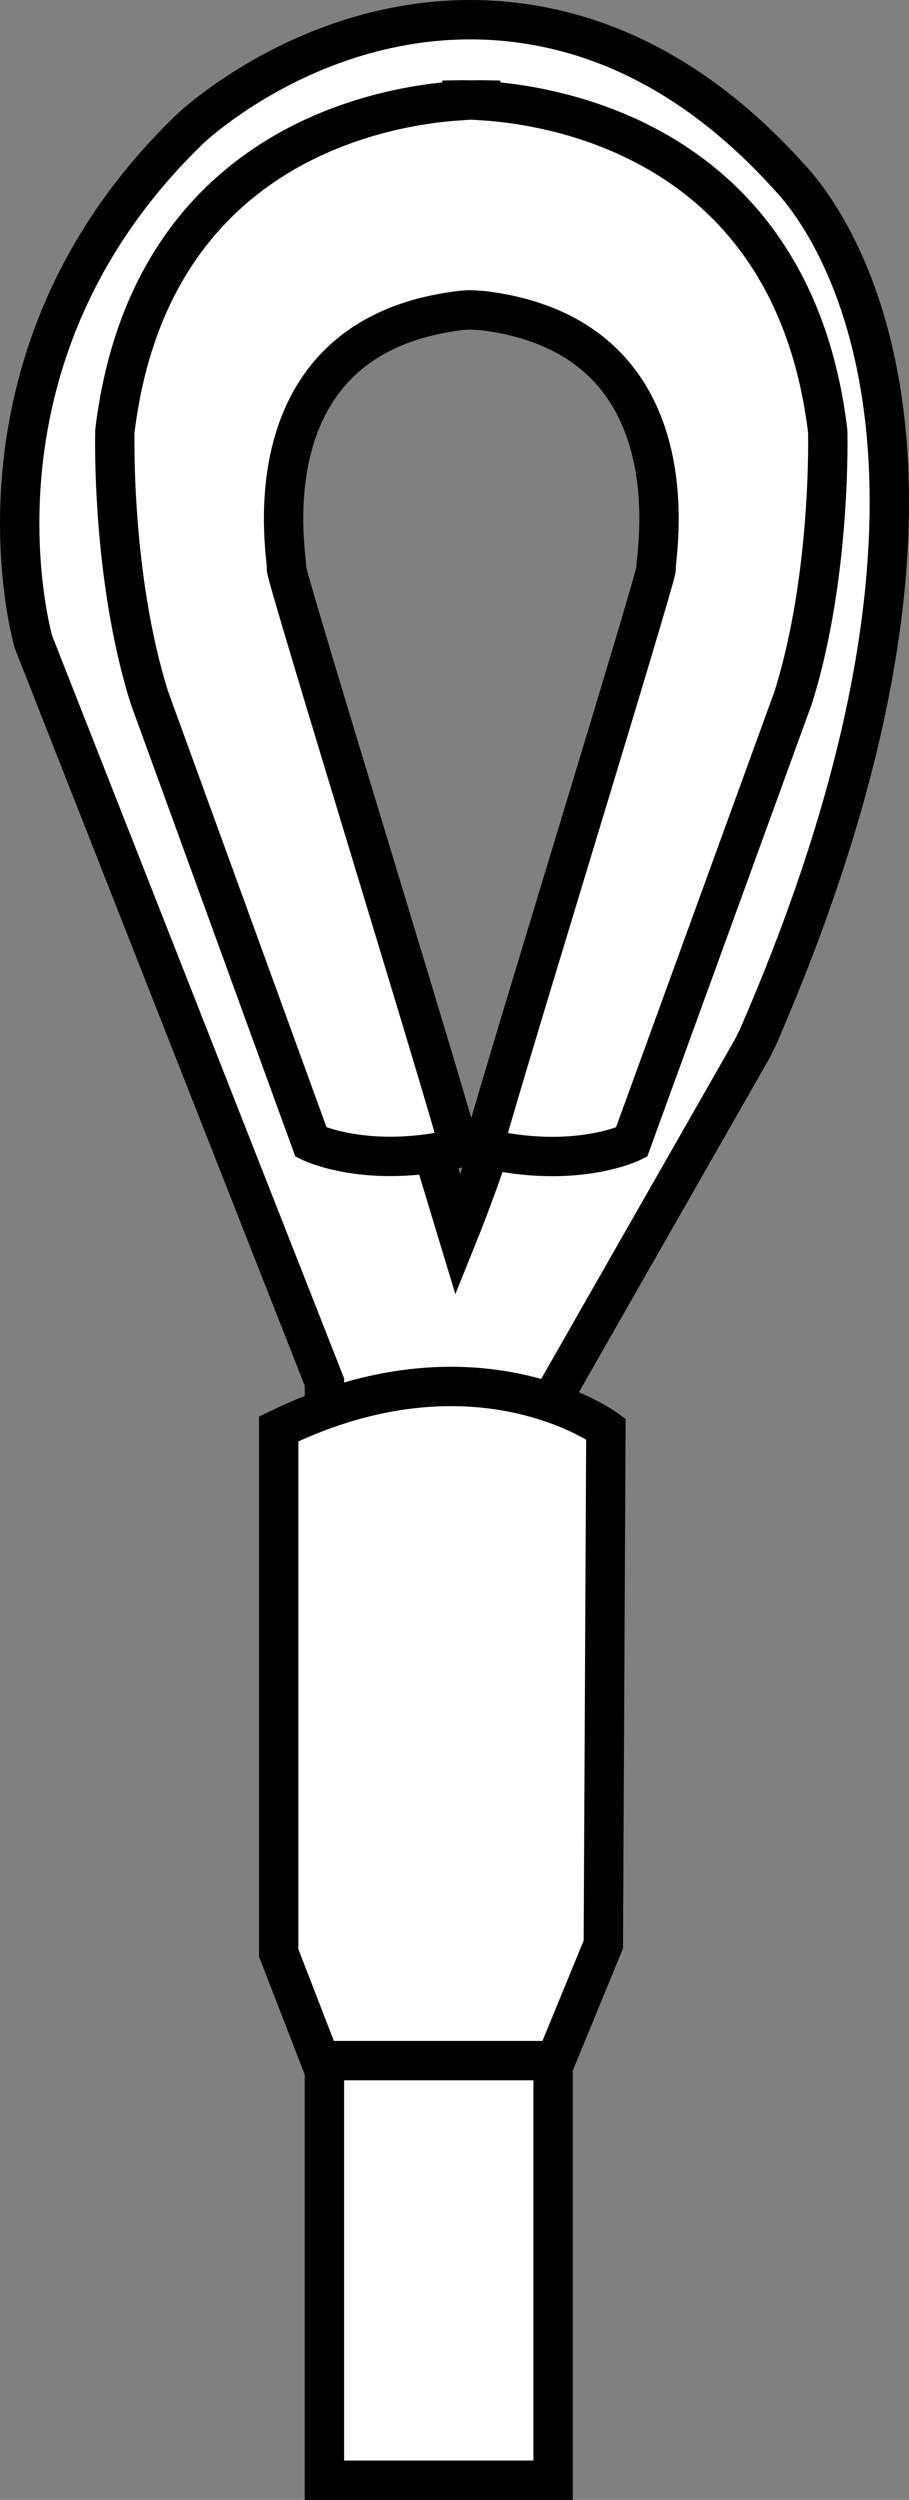
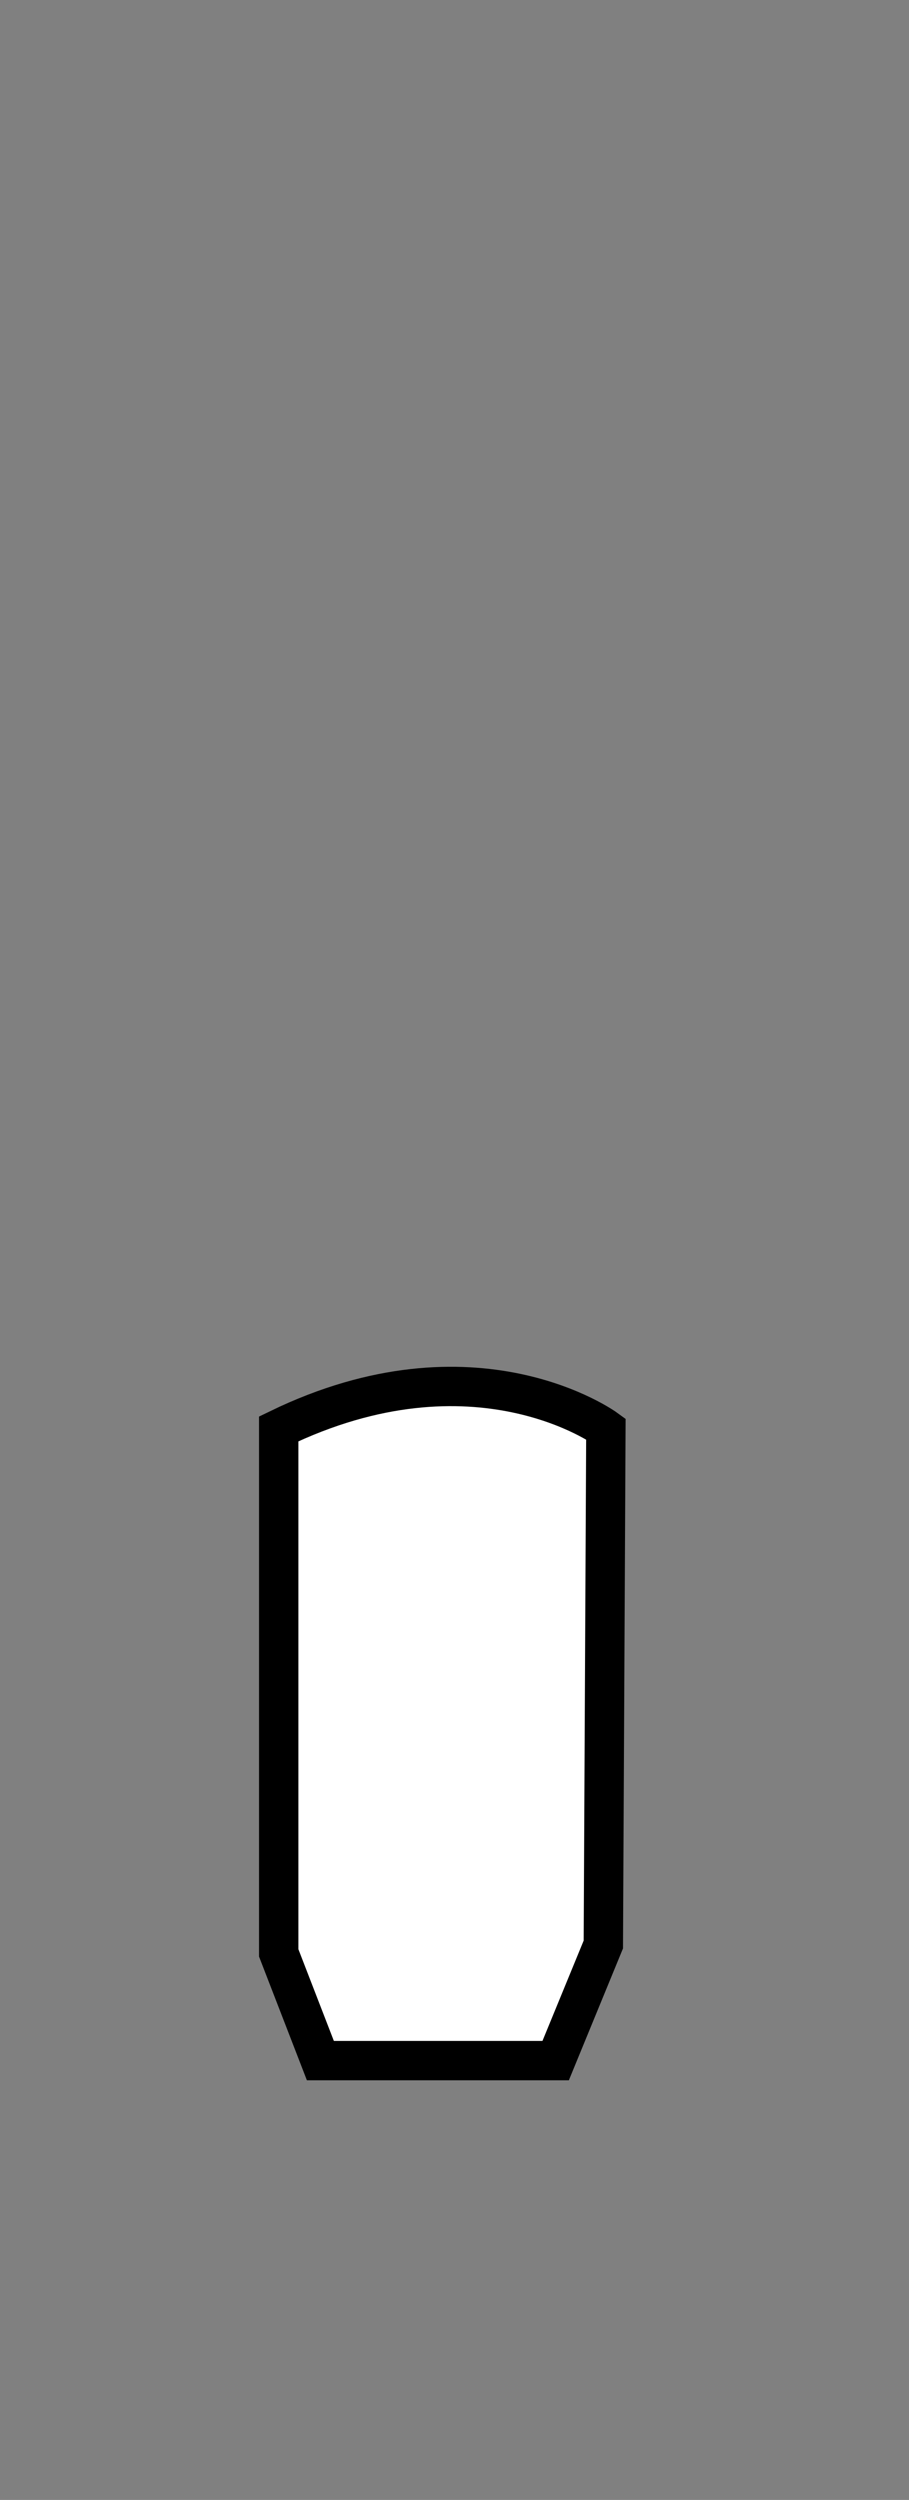
<svg xmlns="http://www.w3.org/2000/svg" version="1.1" id="web" x="0px" y="0px" width="18.476px" height="50.8px" viewBox="0 0 18.476 50.8" enable-background="new 0 0 18.476 50.8" xml:space="preserve">
  <rect x="0" y="0" width="18.476" height="50.8" fill="#808080" stroke="none" />
  <g id="web_image">
    <g>
-       <path fill="#FFFFFF" stroke="#000000" stroke-width="0.8" stroke-miterlimit="10" d="M11.242,50.4H6.594V28.084l-5.914-15.039    C0.595,12.742-0.874,7.167,3.879,2.604c0.304-0.279,2.697-2.355,6.052-2.195c2.258,0.115,4.318,1.192,6.123,3.201    c0.786,0.833,4.482,5.682-0.653,17.477l-0.116,0.232c-1.152,2.015-4.043,7.084-4.043,7.084V50.4z M7.142,6.078    c-2.639,2.568-1.896,5.601-1.868,5.691L9.309,25.095c0.965-2.392,1.701-5.291,2.029-5.873    c3.871-8.968,1.327-12.262,1.299-12.29l-0.109-0.114C10.094,4.09,7.969,5.371,7.142,6.078z" />
-     </g>
+       </g>
    <path fill="#FFFFFF" stroke="#000000" stroke-width="0.8" stroke-miterlimit="10" d="M12.315,29.036c0,0-2.652-1.94-6.65,0   V39.684l0.847,2.189h4.782l0.969-2.359L12.315,29.036z" />
-     <path fill="#FFFFFF" stroke="#000000" stroke-width="0.8" stroke-miterlimit="10" d="M16.824,8.763   c-0.702-5.819-5.438-6.612-6.991-6.716L9.83,2.03c0,0-0.096-0.002-0.25,0.003   C9.425,2.028,9.329,2.03,9.329,2.03L9.326,2.047c-1.554,0.104-6.289,0.898-6.991,6.716   c0,0-0.08,2.926,0.701,5.41l3.286,9.037c0,0,1.142,0.561,3.006,0.12C9.39,23.317,5.762,11.569,5.822,11.549   c0.06-0.02-0.942-4.649,3.467-5.23c0,0,0.089-0.015,0.231-0.022c0.207,0.003,0.35,0.022,0.35,0.022   c4.409,0.581,3.407,5.21,3.467,5.23c0.06,0.02-3.568,11.768-3.507,11.783   c1.864,0.441,3.006-0.12,3.006-0.12l3.286-9.037C16.904,11.689,16.824,8.763,16.824,8.763z" />
  </g>
</svg>